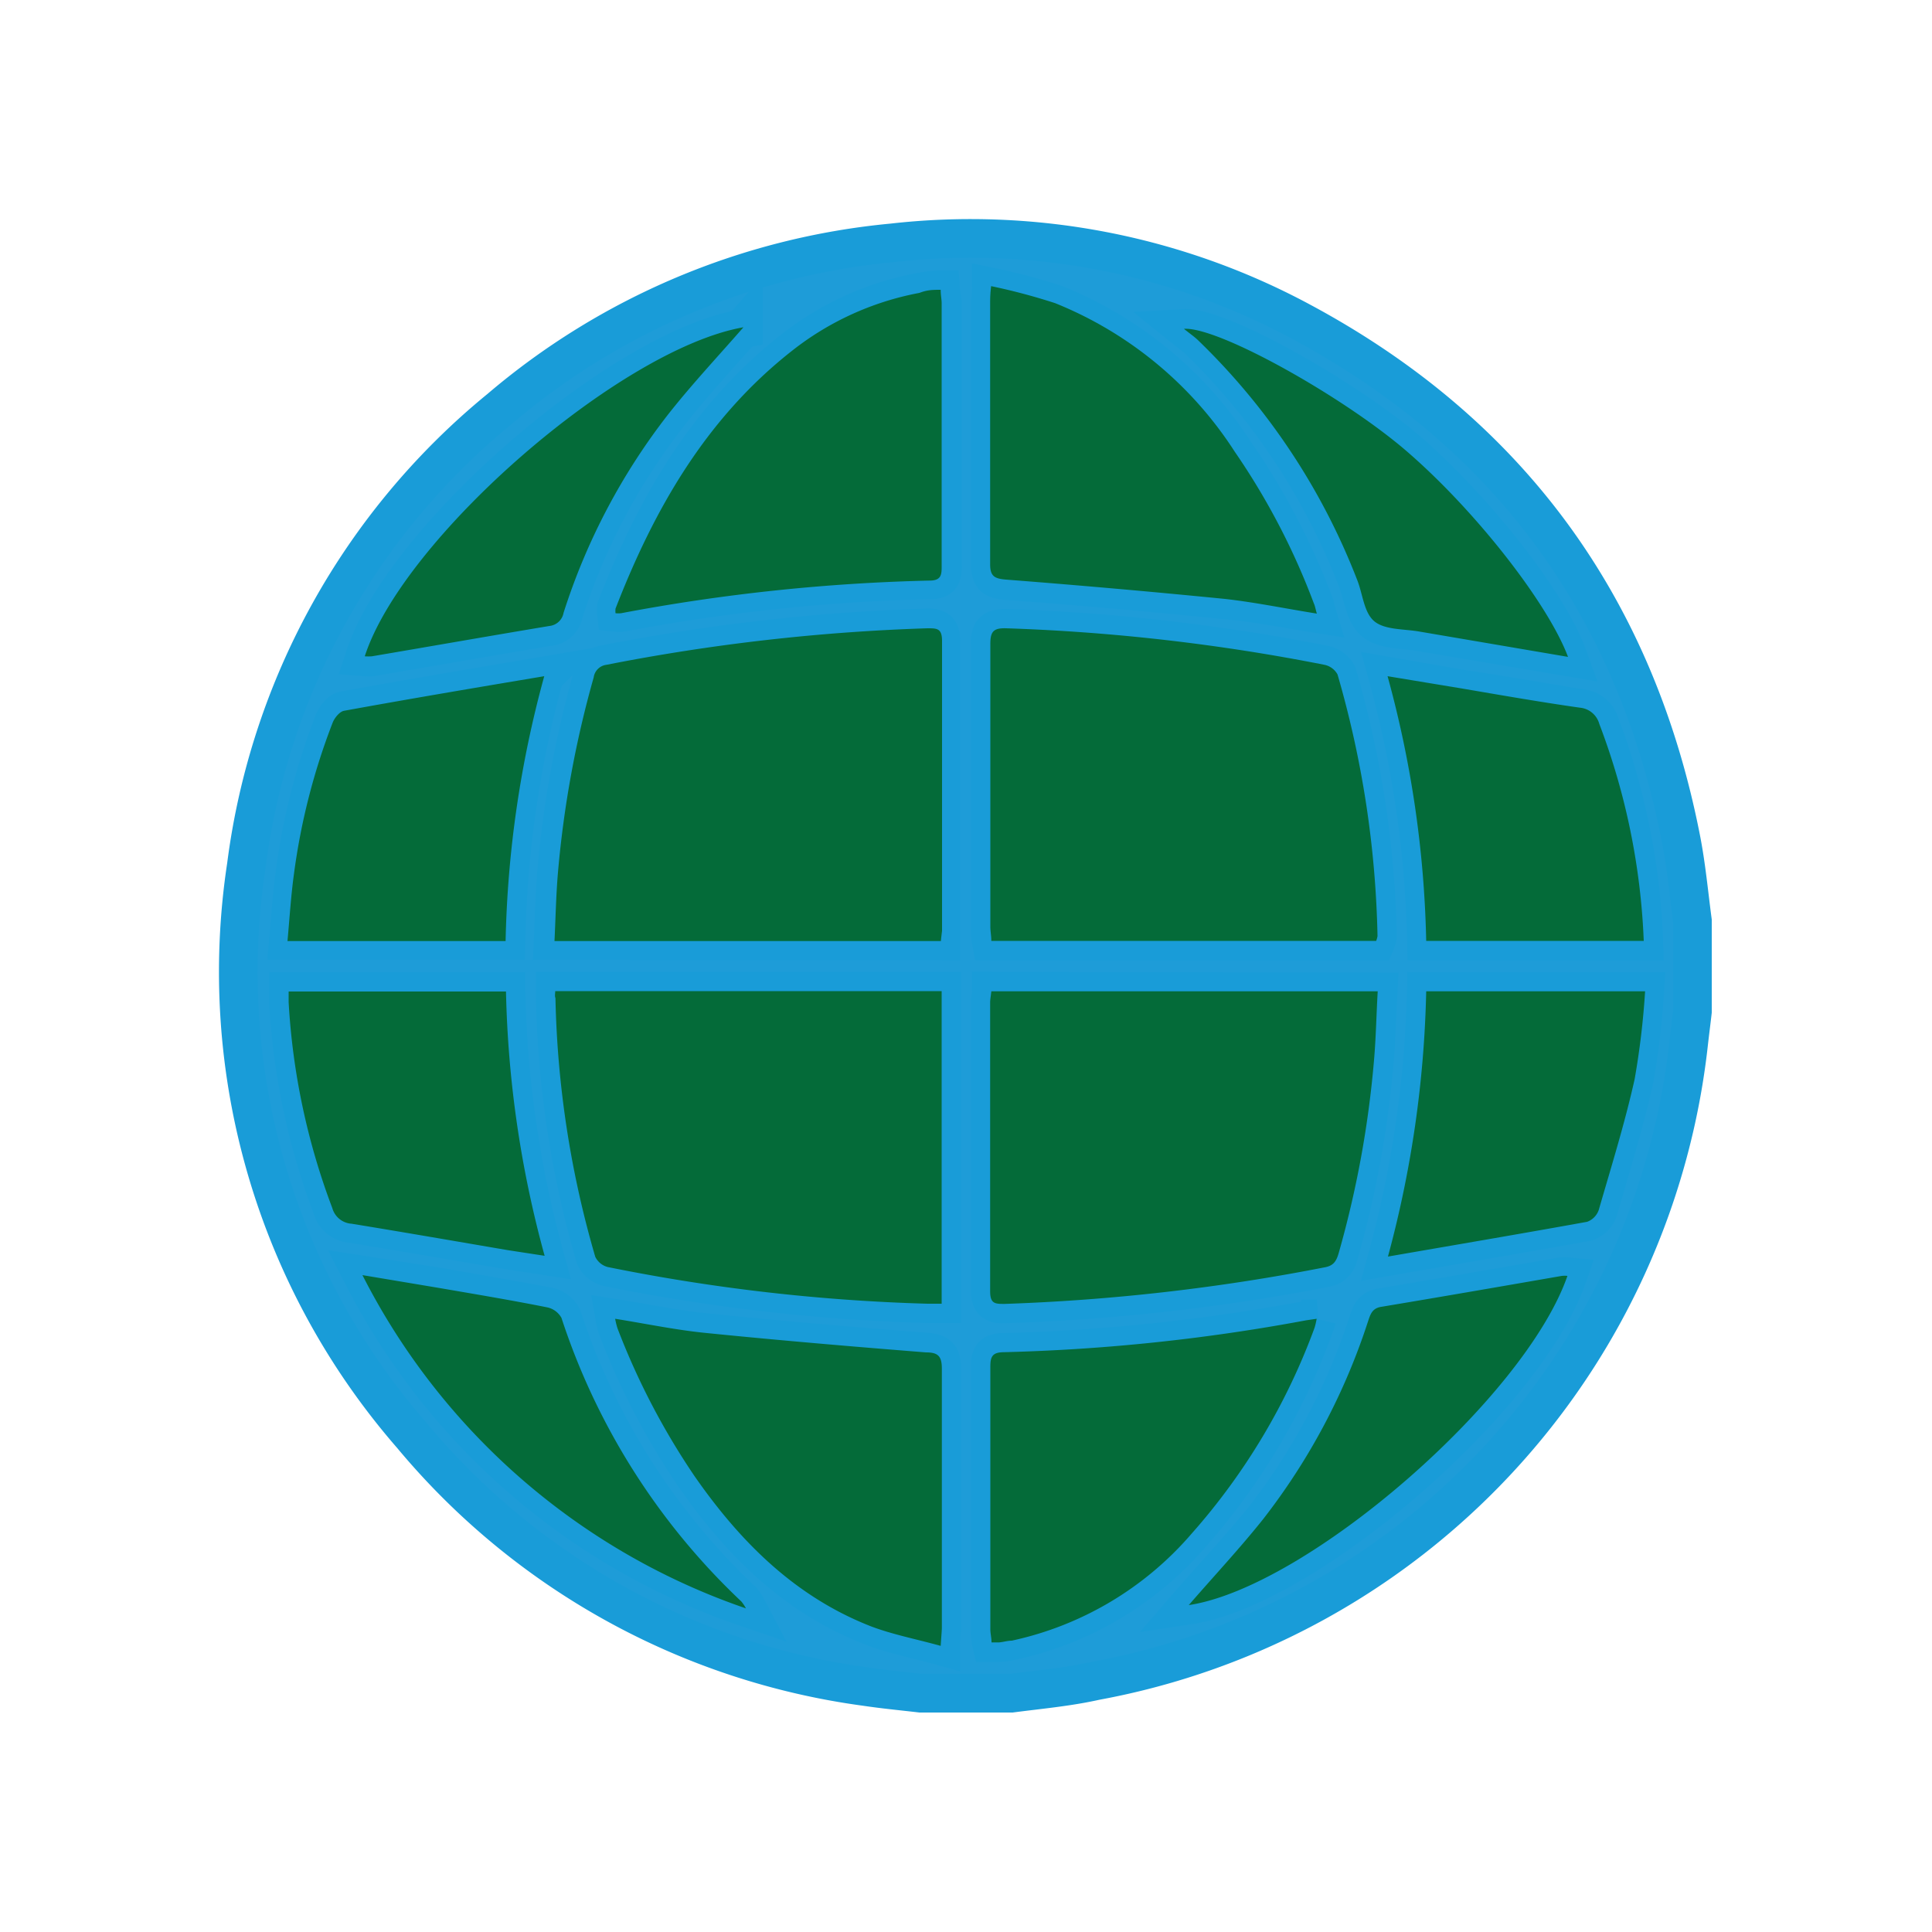
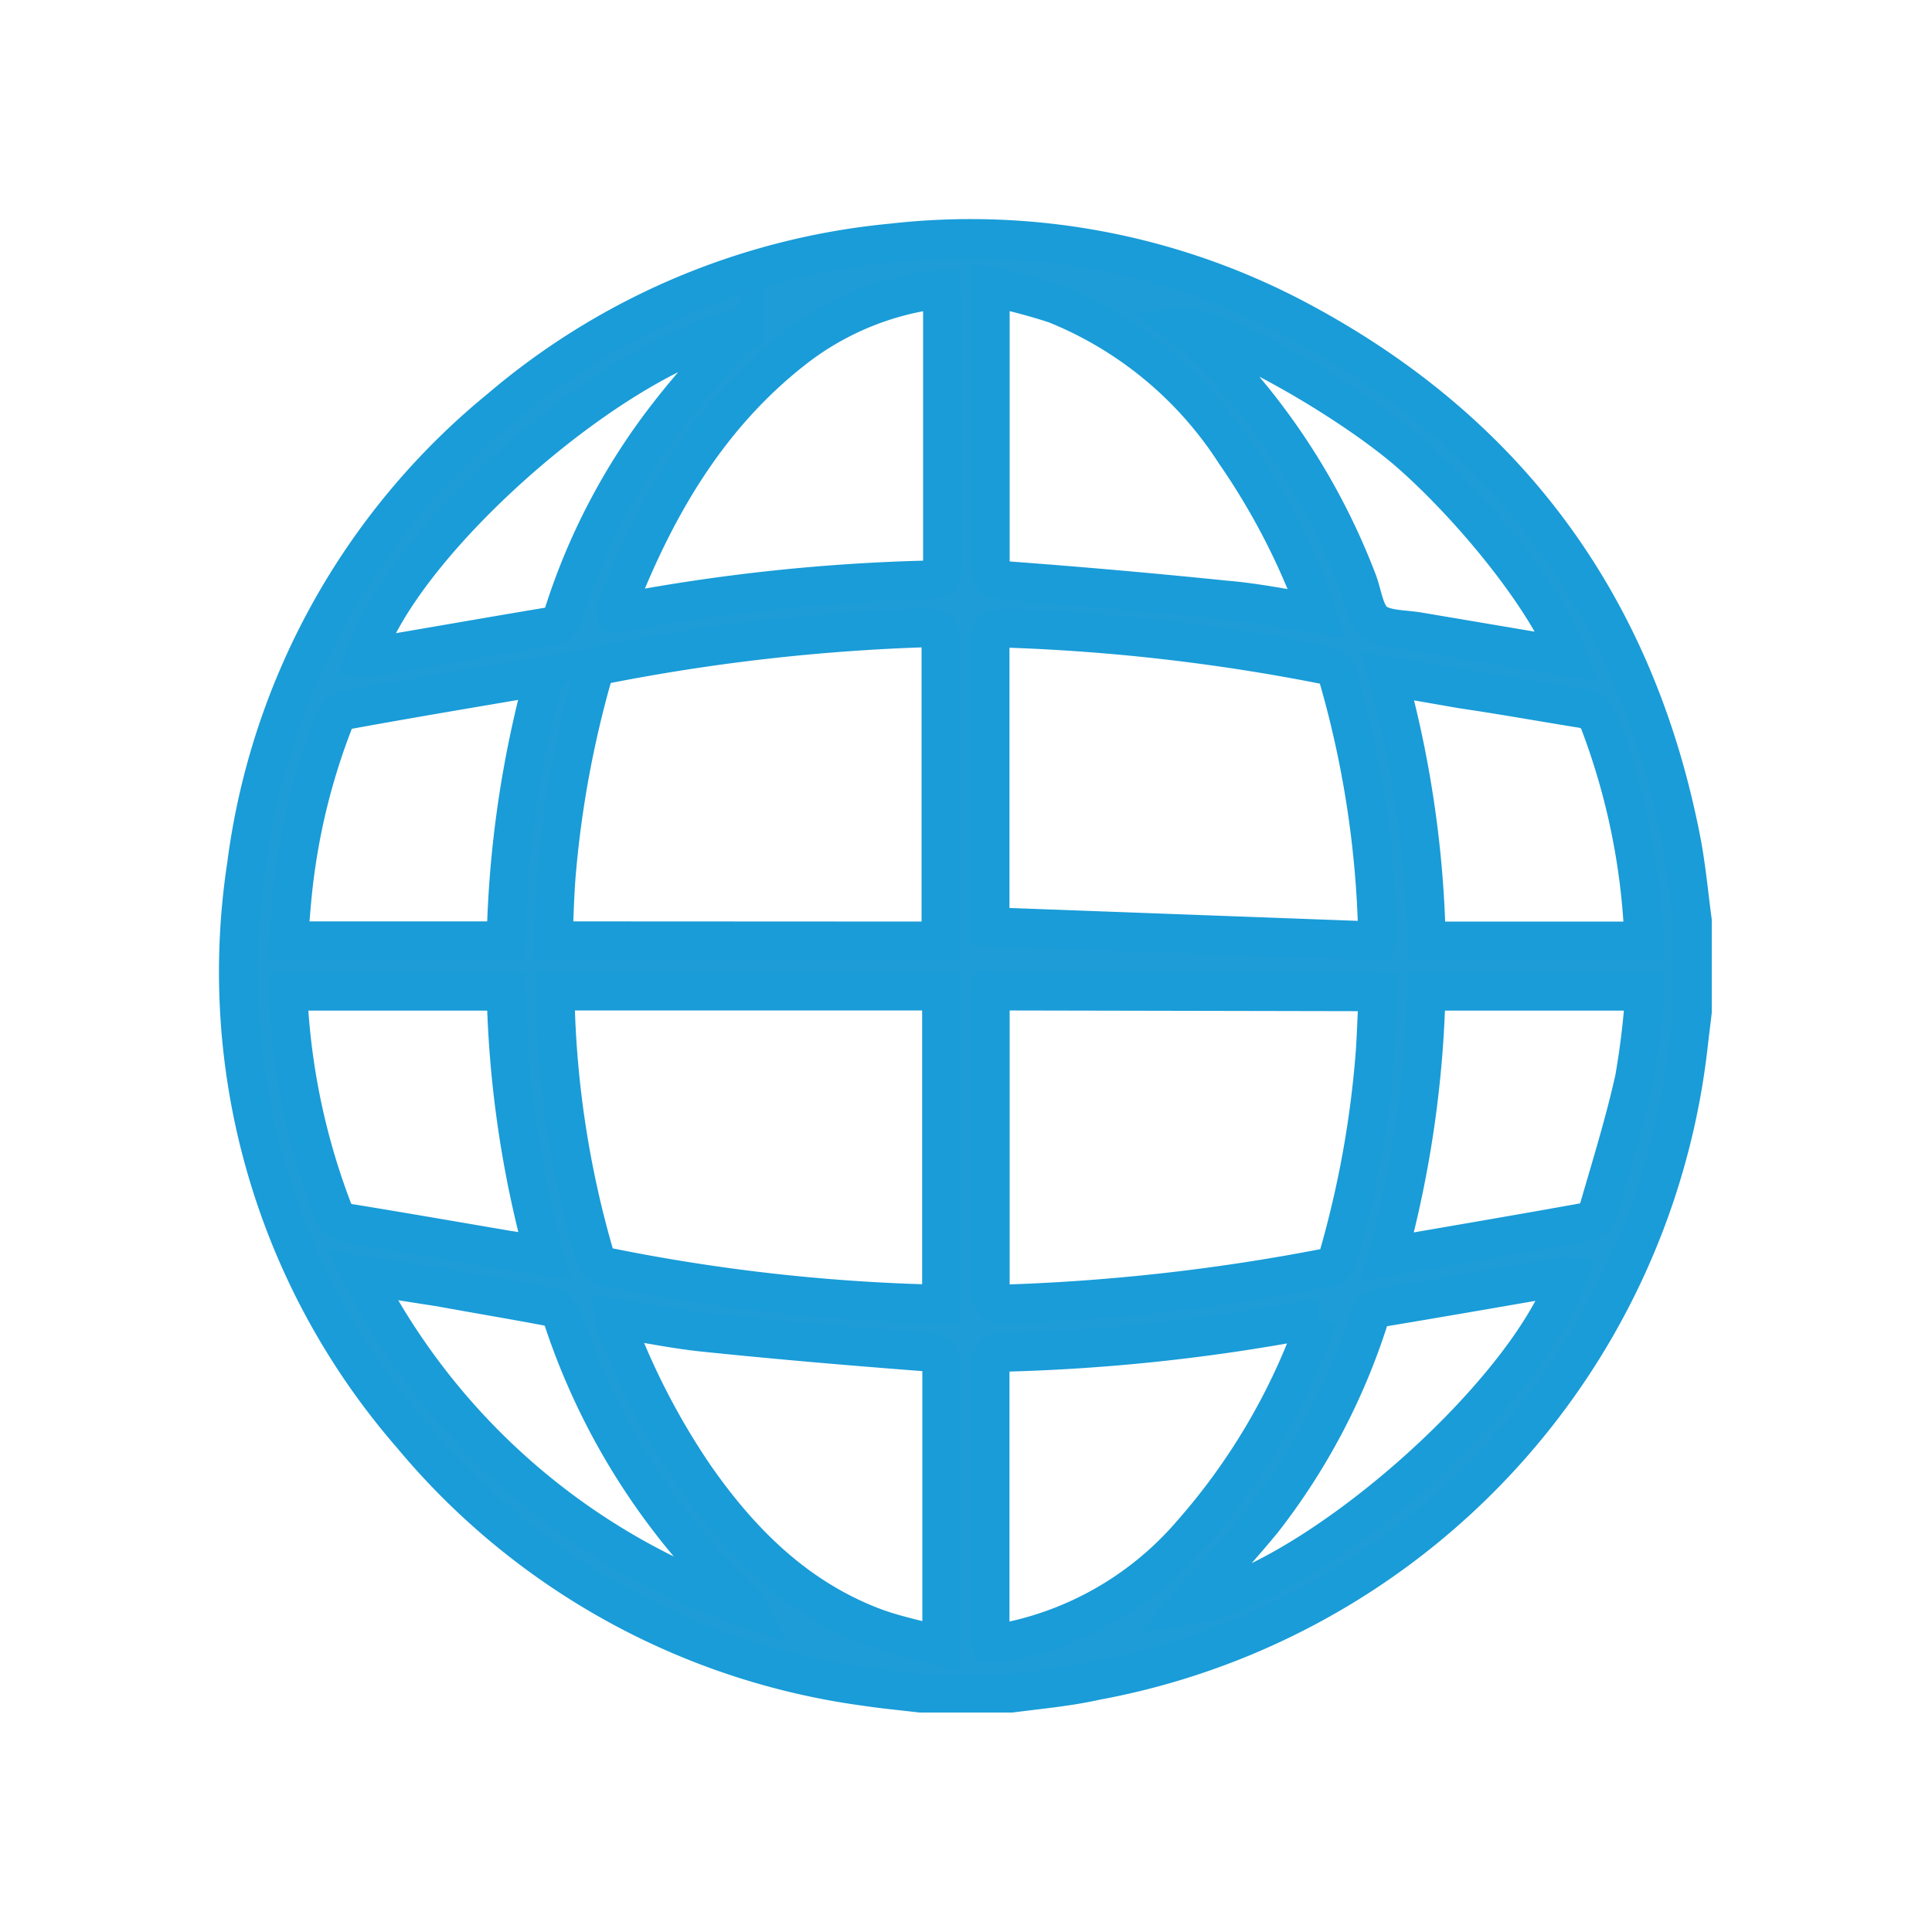
<svg xmlns="http://www.w3.org/2000/svg" data-name="Layer 1" viewBox="0 0 100 100">
-   <path d="M52.35 87.64h-4.7c-.94-.11-1.89-.2-2.83-.34a37 37 0 01-23.5-13 36.53 36.53 0 01-8.57-29.49 36.54 36.54 0 0113.12-23.65 36.59 36.59 0 0120.31-8.59 36.07 36.07 0 0121.18 4.09C78.12 22.44 84.64 31.4 87 43.38c.28 1.41.41 2.85.6 4.28v4.7c-.06.53-.13 1.06-.19 1.59A37.77 37.77 0 0156.7 87c-1.43.32-2.9.45-4.35.64zM71.23 48.7a1.22 1.22 0 00.07-.25 52.2 52.2 0 00-2.08-13.54 1 1 0 00-.68-.5 102.33 102.33 0 00-16.47-1.89c-.66 0-.83.17-.82.81v14.63c0 .24 0 .47.05.74zm-22.53 0V33.16c0-.61-.26-.67-.76-.66a103.16 103.16 0 00-16.62 1.89.76.76 0 00-.66.65 54.24 54.24 0 00-1.85 10.1c-.1 1.16-.12 2.33-.18 3.55zm2.61 2.6c0 .21-.05.37-.05.54v15c0 .61.26.66.75.65a104.68 104.68 0 0016.56-1.86c.47-.08.62-.32.74-.74a52.69 52.69 0 001.83-10c.1-1.16.12-2.33.19-3.55zm-22.57 0v.36a51.48 51.48 0 002.06 13.39 1 1 0 00.64.53A96.91 96.91 0 0048 67.48h.73V51.3zM48.69 15c-.39 0-.73.06-1.06.12a15.14 15.14 0 00-6.6 3c-4.44 3.49-7.13 8.18-9.13 13.34a1 1 0 000 .24 1.36 1.36 0 00.29 0 97.46 97.46 0 0116-1.69c.6 0 .59-.34.59-.76V15.66c-.04-.19-.07-.4-.09-.66zm19.47 16.76c-.07-.23-.09-.39-.15-.54a36.18 36.18 0 00-4.09-7.79 19.88 19.88 0 00-9.3-7.69 31.81 31.81 0 00-3.31-.88c0 .43-.05.67-.05.9v13.45c0 .65.2.79.82.84q5.67.42 11.33 1c1.59.13 3.12.45 4.75.71zm0 36.5l-.55.08A98.36 98.36 0 0151.92 70c-.59 0-.67.26-.67.76v13.59c0 .21 0 .42.06.67h.4c.22 0 .44-.05.65-.09a17 17 0 009.3-5.53A33.41 33.41 0 0068 68.73a3.72 3.72 0 00.15-.47zM48.69 85.19c0-.46.05-.69.05-.93V70.82c0-.65-.2-.79-.82-.84-3.78-.29-7.56-.61-11.33-1-1.57-.15-3.13-.48-4.76-.74a3.9 3.9 0 00.12.49 37.27 37.27 0 004 7.67c2.36 3.39 5.21 6.24 9.15 7.77 1.13.44 2.33.67 3.59 1.02zM85.08 48.7a35.49 35.49 0 00-2.25-11.19 1.15 1.15 0 00-1-.84c-2.05-.33-4.1-.7-6.15-1L71.83 35a55.92 55.92 0 012 13.7zm-11.26 2.61a57 57 0 01-2 13.73c3.57-.62 6.94-1.19 10.31-1.8a1 1 0 00.6-.61c.65-2.25 1.35-4.49 1.86-6.78a41.13 41.13 0 00.54-4.54zm-47.63 0H14.93v.55a35.74 35.74 0 002.26 10.66 1.11 1.11 0 001 .81c2.7.44 5.4.91 8.1 1.37l1.89.29a55.94 55.94 0 01-1.99-13.67zm2-16.33c-3.58.61-7 1.18-10.33 1.79-.23 0-.49.36-.59.61a33.94 33.94 0 00-2 7.8c-.16 1.15-.23 2.31-.34 3.51h11.26A56 56 0 0128.17 35zm33.34 48.1c6.14-.93 17.39-10.69 19.6-17a1.46 1.46 0 00-.29 0c-3.11.54-6.22 1.08-9.34 1.6-.46.07-.56.36-.68.72a33.46 33.46 0 01-5.44 10.27c-1.22 1.49-2.56 2.92-3.85 4.41zM18.76 66a35 35 0 0019.89 17.21 2.09 2.09 0 00-.24-.36 35.22 35.22 0 01-9.31-14.68 1.11 1.11 0 00-.73-.54c-1.85-.35-3.71-.66-5.57-1zm19.72-49c-6.36 1.11-17.61 10.89-19.6 17a2.28 2.28 0 00.37 0c3.06-.52 6.13-1.06 9.19-1.57a.83.83 0 00.73-.68 33 33 0 015.42-10.28c1.22-1.58 2.58-3.03 3.89-4.53zm42.68 17c-1-2.78-4.72-7.51-8.2-10.57-3.21-2.79-9.84-6.53-11.65-6.43.31.25.53.4.72.58a34.58 34.58 0 018.23 12.48c.28.72.36 1.69.89 2.12s1.53.38 2.32.52z" fill="#1e9cd8" stroke="#199cd8" stroke-miterlimit="10" stroke-width="2" />
-   <path d="M71.23 48.7H51.31c0-.27-.05-.5-.05-.74V33.33c0-.64.16-.83.82-.81a102.33 102.33 0 0116.47 1.89 1 1 0 01.68.5 52.2 52.2 0 012.07 13.54 1.22 1.22 0 01-.07.25zm-22.53.01h-20c.06-1.22.08-2.39.18-3.55a54.24 54.24 0 011.85-10.1.76.76 0 01.66-.65A103.16 103.16 0 0148 32.52c.5 0 .76 0 .76.66v15c-.02.16-.04.32-.06.53zm2.61 2.6h20c-.07 1.22-.09 2.39-.19 3.55a52.69 52.69 0 01-1.83 10c-.12.42-.27.66-.74.74A104.68 104.68 0 0152 67.49c-.49 0-.75 0-.75-.65v-15c.01-.16.04-.32.06-.53zm-22.57-.01h20v16.18H48a96.91 96.91 0 01-16.55-1.9 1 1 0 01-.64-.53 51.48 51.48 0 01-2.06-13.39c-.04-.1-.02-.19-.01-.36zM48.69 15c0 .28.05.49.05.7v13.59c0 .42 0 .75-.59.76a97.46 97.46 0 00-16 1.69 1.36 1.36 0 01-.29 0 1 1 0 010-.24c2-5.16 4.69-9.85 9.13-13.34a15.14 15.14 0 016.6-3c.41-.16.71-.16 1.1-.16zm19.47 16.76c-1.63-.26-3.16-.58-4.76-.76q-5.65-.56-11.33-1c-.62-.05-.83-.19-.82-.84V15.71c0-.23 0-.47.05-.9a31.81 31.81 0 013.31.88 19.88 19.88 0 019.3 7.69A36.18 36.18 0 0168 31.22c.07.15.09.31.16.54zm-.01 36.5a3.72 3.72 0 01-.11.47 33.41 33.41 0 01-6.37 10.66 17 17 0 01-9.3 5.53c-.21 0-.43.07-.65.09h-.4c0-.25-.06-.46-.06-.67V70.75c0-.5.08-.75.67-.76a98.36 98.36 0 0015.67-1.65zM48.69 85.19c-1.26-.35-2.46-.58-3.58-1-3.94-1.53-6.79-4.38-9.15-7.77a37.27 37.27 0 01-4-7.67 3.9 3.9 0 01-.12-.49c1.63.26 3.19.59 4.76.74 3.77.38 7.55.7 11.33 1 .62 0 .82.19.82.84v13.44c-.01.22-.03.45-.06.91zM85.08 48.7H73.82a55.92 55.92 0 00-2-13.7l3.81.63c2 .34 4.1.71 6.15 1a1.15 1.15 0 011 .84 35.49 35.49 0 012.3 11.23zm-11.26 2.61h11.33a41.13 41.13 0 01-.54 4.54c-.51 2.29-1.21 4.53-1.86 6.78a1 1 0 01-.6.61c-3.37.61-6.74 1.18-10.31 1.8a57 57 0 001.98-13.73zm-47.63.01a55.94 55.94 0 002 13.68l-1.89-.29c-2.7-.46-5.4-.93-8.1-1.37a1.11 1.11 0 01-1-.81 35.74 35.74 0 01-2.26-10.66v-.55zM28.17 35a56 56 0 00-2 13.71H14.88c.11-1.2.18-2.36.34-3.51a33.94 33.94 0 012-7.8c.1-.25.36-.57.59-.61 3.4-.62 6.78-1.19 10.36-1.79zm33.36 48.08c1.29-1.49 2.63-2.92 3.85-4.45a33.46 33.46 0 005.44-10.27c.12-.36.22-.65.68-.72 3.12-.52 6.23-1.06 9.34-1.6a1.46 1.46 0 01.29 0c-2.21 6.35-13.46 16.11-19.6 17.04zM18.76 66l4 .67c1.86.32 3.72.63 5.57 1a1.11 1.11 0 01.73.54 35.22 35.22 0 009.31 14.68 2.09 2.09 0 01.24.36A35 35 0 0118.76 66zm19.72-49.06c-1.31 1.5-2.67 2.95-3.89 4.5a33 33 0 00-5.42 10.28.83.83 0 01-.73.68c-3.06.51-6.13 1.05-9.19 1.57a2.28 2.28 0 01-.37 0c1.99-6.14 13.24-15.92 19.6-17.03zM81.16 34l-7.69-1.31c-.79-.14-1.77-.08-2.32-.52s-.61-1.4-.89-2.12A34.58 34.58 0 0062 17.6c-.19-.18-.41-.33-.72-.58 1.81-.12 8.44 3.62 11.65 6.44 3.51 3.06 7.2 7.79 8.23 10.54z" fill="#046b39" />
+   <path d="M52.35 87.64h-4.7c-.94-.11-1.89-.2-2.83-.34a37 37 0 01-23.5-13 36.53 36.53 0 01-8.57-29.49 36.54 36.54 0 0113.12-23.65 36.59 36.59 0 0120.31-8.59 36.07 36.07 0 0121.18 4.09C78.12 22.44 84.64 31.4 87 43.38c.28 1.41.41 2.85.6 4.28v4.7c-.06.53-.13 1.06-.19 1.59A37.77 37.77 0 0156.7 87c-1.43.32-2.9.45-4.35.64zM71.23 48.7a1.22 1.22 0 00.07-.25 52.2 52.2 0 00-2.08-13.54 1 1 0 00-.68-.5 102.33 102.33 0 00-16.47-1.89c-.66 0-.83.17-.82.81v14.63zm-22.53 0V33.16c0-.61-.26-.67-.76-.66a103.16 103.16 0 00-16.62 1.89.76.76 0 00-.66.65 54.24 54.24 0 00-1.85 10.1c-.1 1.16-.12 2.33-.18 3.55zm2.61 2.6c0 .21-.05.37-.05.54v15c0 .61.26.66.75.65a104.68 104.68 0 0016.56-1.86c.47-.08.62-.32.74-.74a52.69 52.69 0 001.83-10c.1-1.16.12-2.33.19-3.55zm-22.57 0v.36a51.48 51.48 0 002.06 13.39 1 1 0 00.64.53A96.91 96.91 0 0048 67.48h.73V51.3zM48.69 15c-.39 0-.73.06-1.06.12a15.14 15.14 0 00-6.6 3c-4.44 3.49-7.13 8.18-9.13 13.34a1 1 0 000 .24 1.36 1.36 0 00.29 0 97.46 97.46 0 0116-1.69c.6 0 .59-.34.59-.76V15.66c-.04-.19-.07-.4-.09-.66zm19.47 16.76c-.07-.23-.09-.39-.15-.54a36.18 36.18 0 00-4.09-7.79 19.88 19.88 0 00-9.3-7.69 31.81 31.81 0 00-3.31-.88c0 .43-.05.67-.05.9v13.45c0 .65.2.79.82.84q5.67.42 11.33 1c1.59.13 3.12.45 4.75.71zm0 36.5l-.55.08A98.36 98.36 0 0151.92 70c-.59 0-.67.26-.67.76v13.59c0 .21 0 .42.06.67h.4c.22 0 .44-.05.65-.09a17 17 0 009.3-5.53A33.41 33.41 0 0068 68.73a3.72 3.72 0 00.15-.47zM48.69 85.19c0-.46.05-.69.05-.93V70.82c0-.65-.2-.79-.82-.84-3.78-.29-7.56-.61-11.33-1-1.57-.15-3.13-.48-4.76-.74a3.9 3.9 0 00.12.49 37.27 37.27 0 004 7.67c2.36 3.39 5.21 6.24 9.15 7.77 1.13.44 2.33.67 3.59 1.02zM85.08 48.7a35.49 35.49 0 00-2.25-11.19 1.15 1.15 0 00-1-.84c-2.05-.33-4.1-.7-6.15-1L71.83 35a55.92 55.92 0 012 13.7zm-11.26 2.61a57 57 0 01-2 13.73c3.57-.62 6.94-1.19 10.31-1.8a1 1 0 00.6-.61c.65-2.25 1.35-4.49 1.86-6.78a41.13 41.13 0 00.54-4.54zm-47.63 0H14.93v.55a35.74 35.74 0 002.26 10.66 1.11 1.11 0 001 .81c2.7.44 5.4.91 8.1 1.37l1.89.29a55.94 55.94 0 01-1.99-13.67zm2-16.33c-3.58.61-7 1.18-10.33 1.79-.23 0-.49.36-.59.61a33.94 33.94 0 00-2 7.8c-.16 1.15-.23 2.31-.34 3.51h11.26A56 56 0 0128.17 35zm33.34 48.1c6.14-.93 17.39-10.69 19.6-17a1.46 1.46 0 00-.29 0c-3.11.54-6.22 1.08-9.34 1.6-.46.07-.56.36-.68.72a33.46 33.46 0 01-5.44 10.27c-1.22 1.49-2.56 2.92-3.85 4.41zM18.76 66a35 35 0 0019.89 17.21 2.09 2.09 0 00-.24-.36 35.22 35.22 0 01-9.31-14.68 1.11 1.11 0 00-.73-.54c-1.85-.35-3.71-.66-5.57-1zm19.72-49c-6.36 1.11-17.61 10.89-19.6 17a2.28 2.28 0 00.37 0c3.06-.52 6.13-1.06 9.19-1.57a.83.83 0 00.73-.68 33 33 0 015.42-10.28c1.22-1.58 2.58-3.03 3.89-4.53zm42.68 17c-1-2.78-4.72-7.51-8.2-10.57-3.21-2.79-9.84-6.53-11.65-6.43.31.25.53.4.72.58a34.58 34.58 0 018.23 12.48c.28.72.36 1.69.89 2.12s1.53.38 2.32.52z" fill="#1e9cd8" stroke="#199cd8" stroke-miterlimit="10" stroke-width="2" />
</svg>